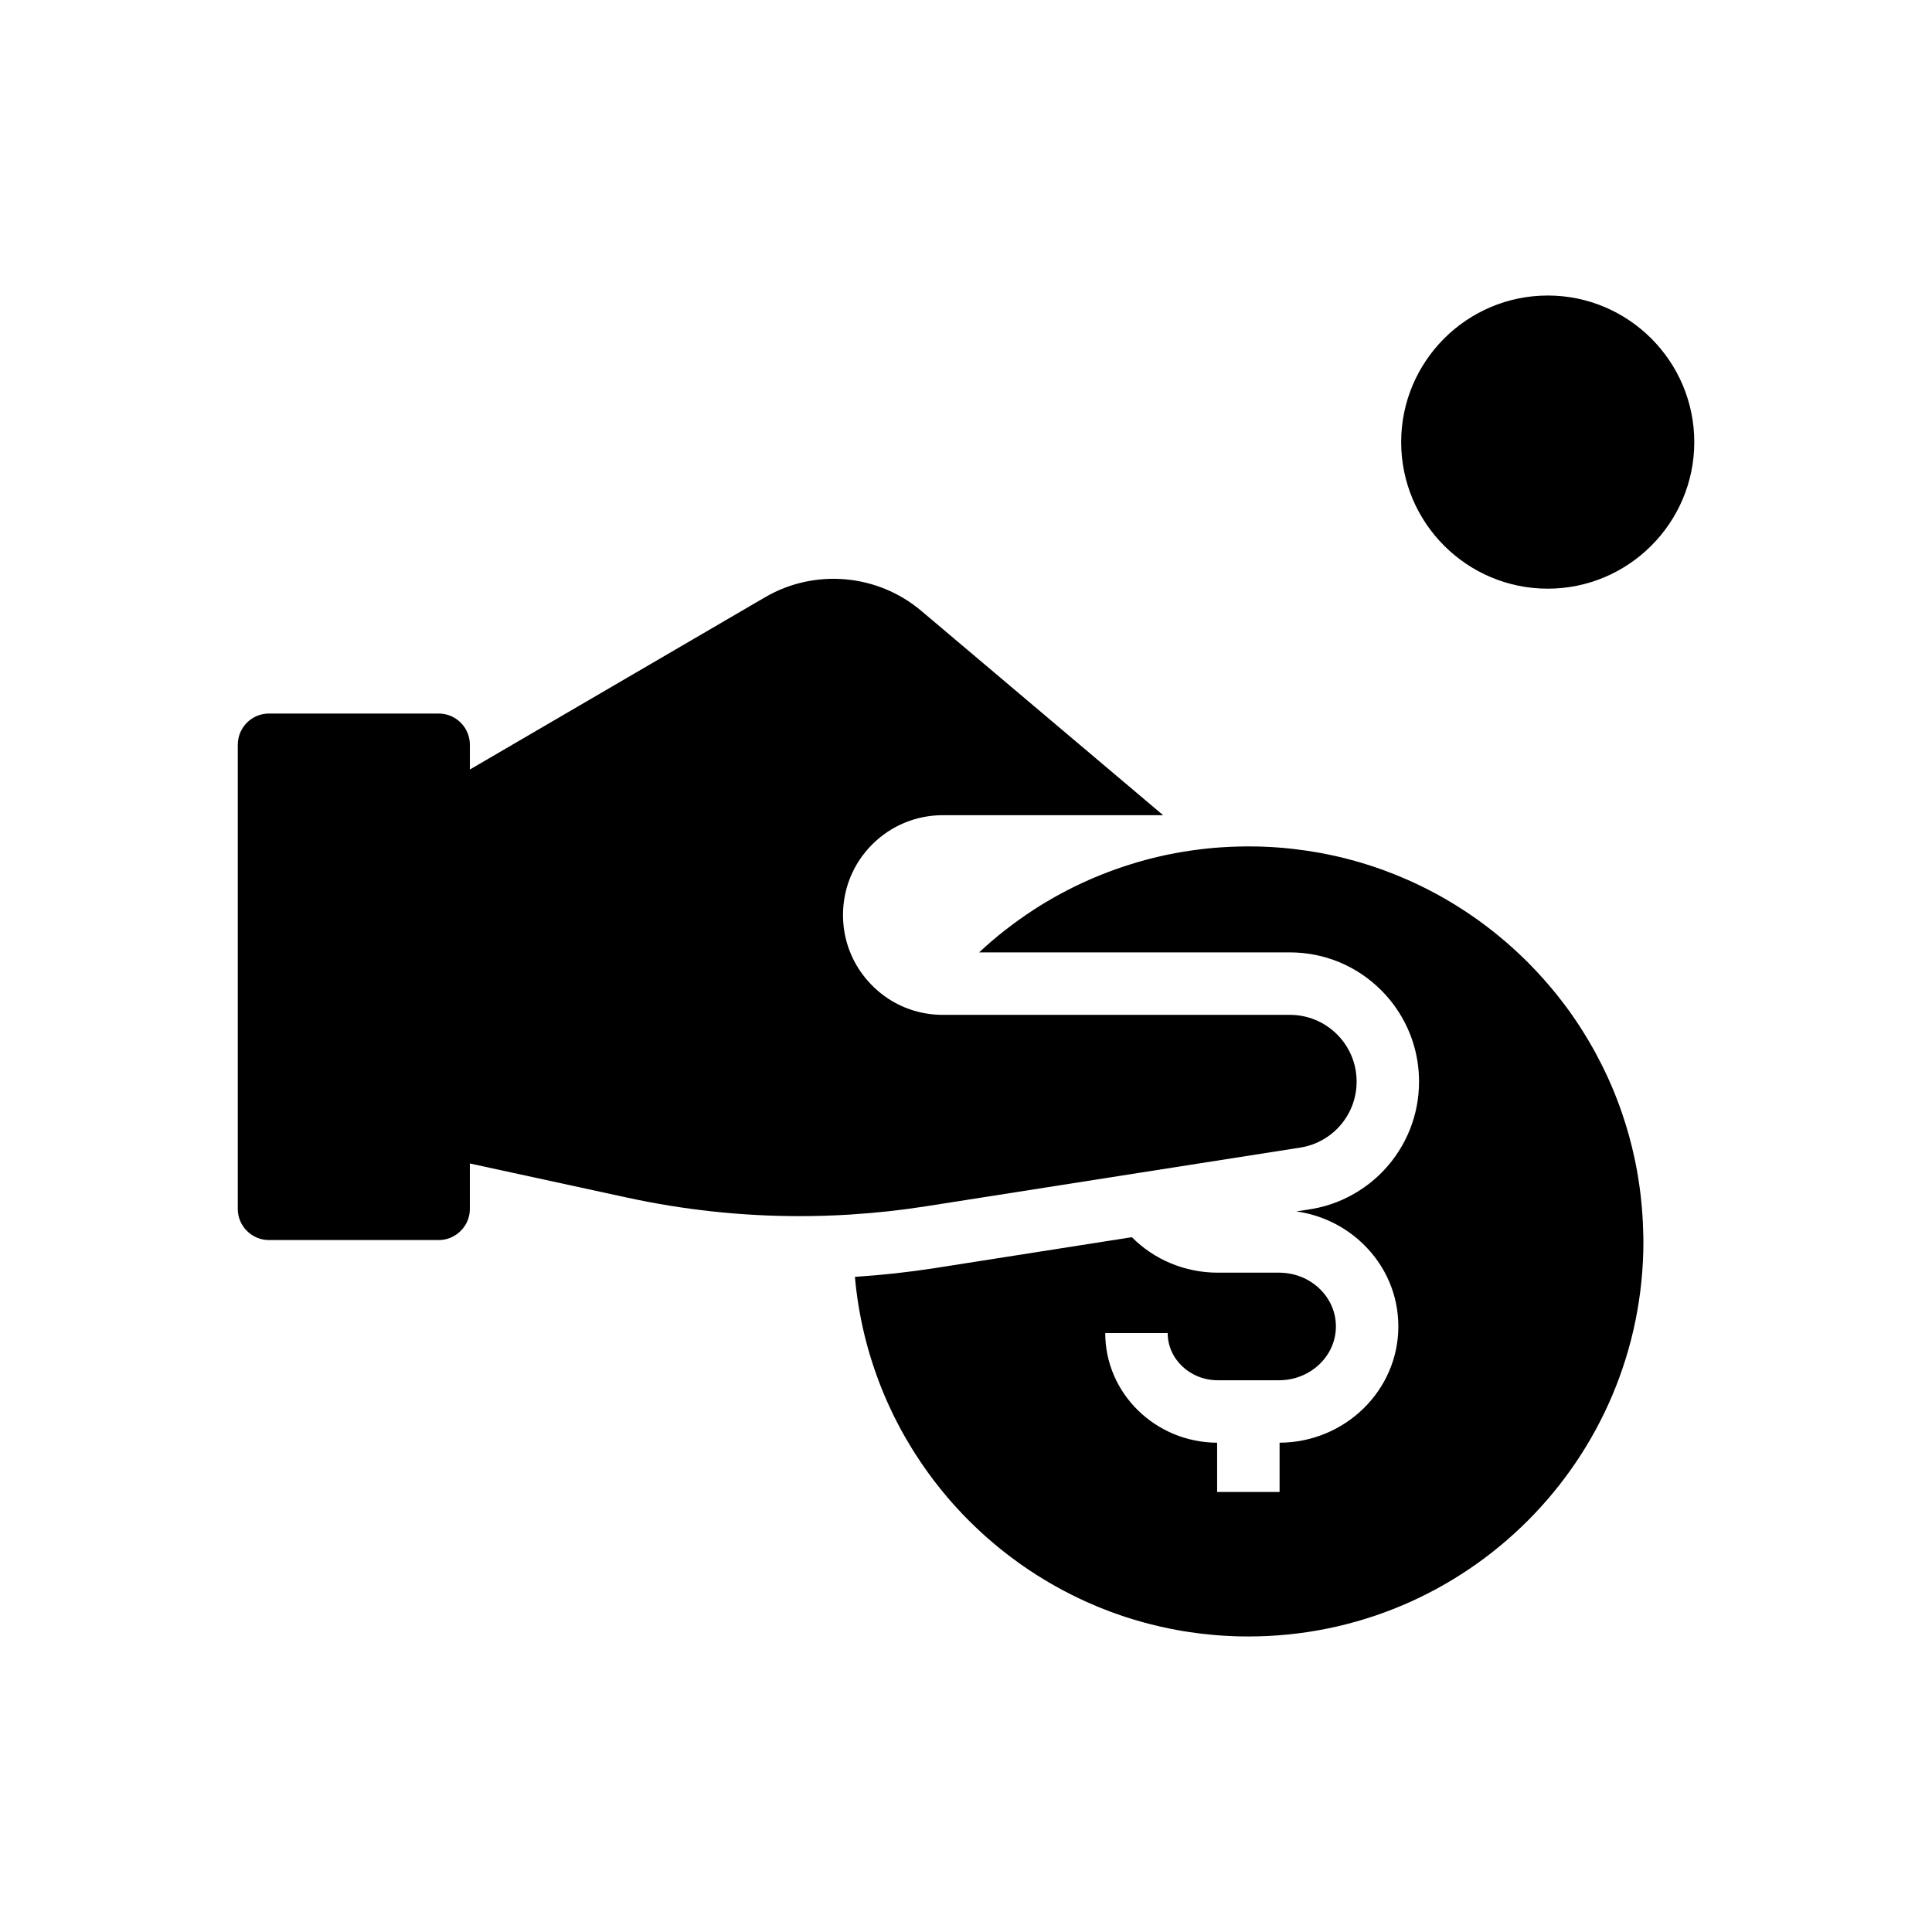
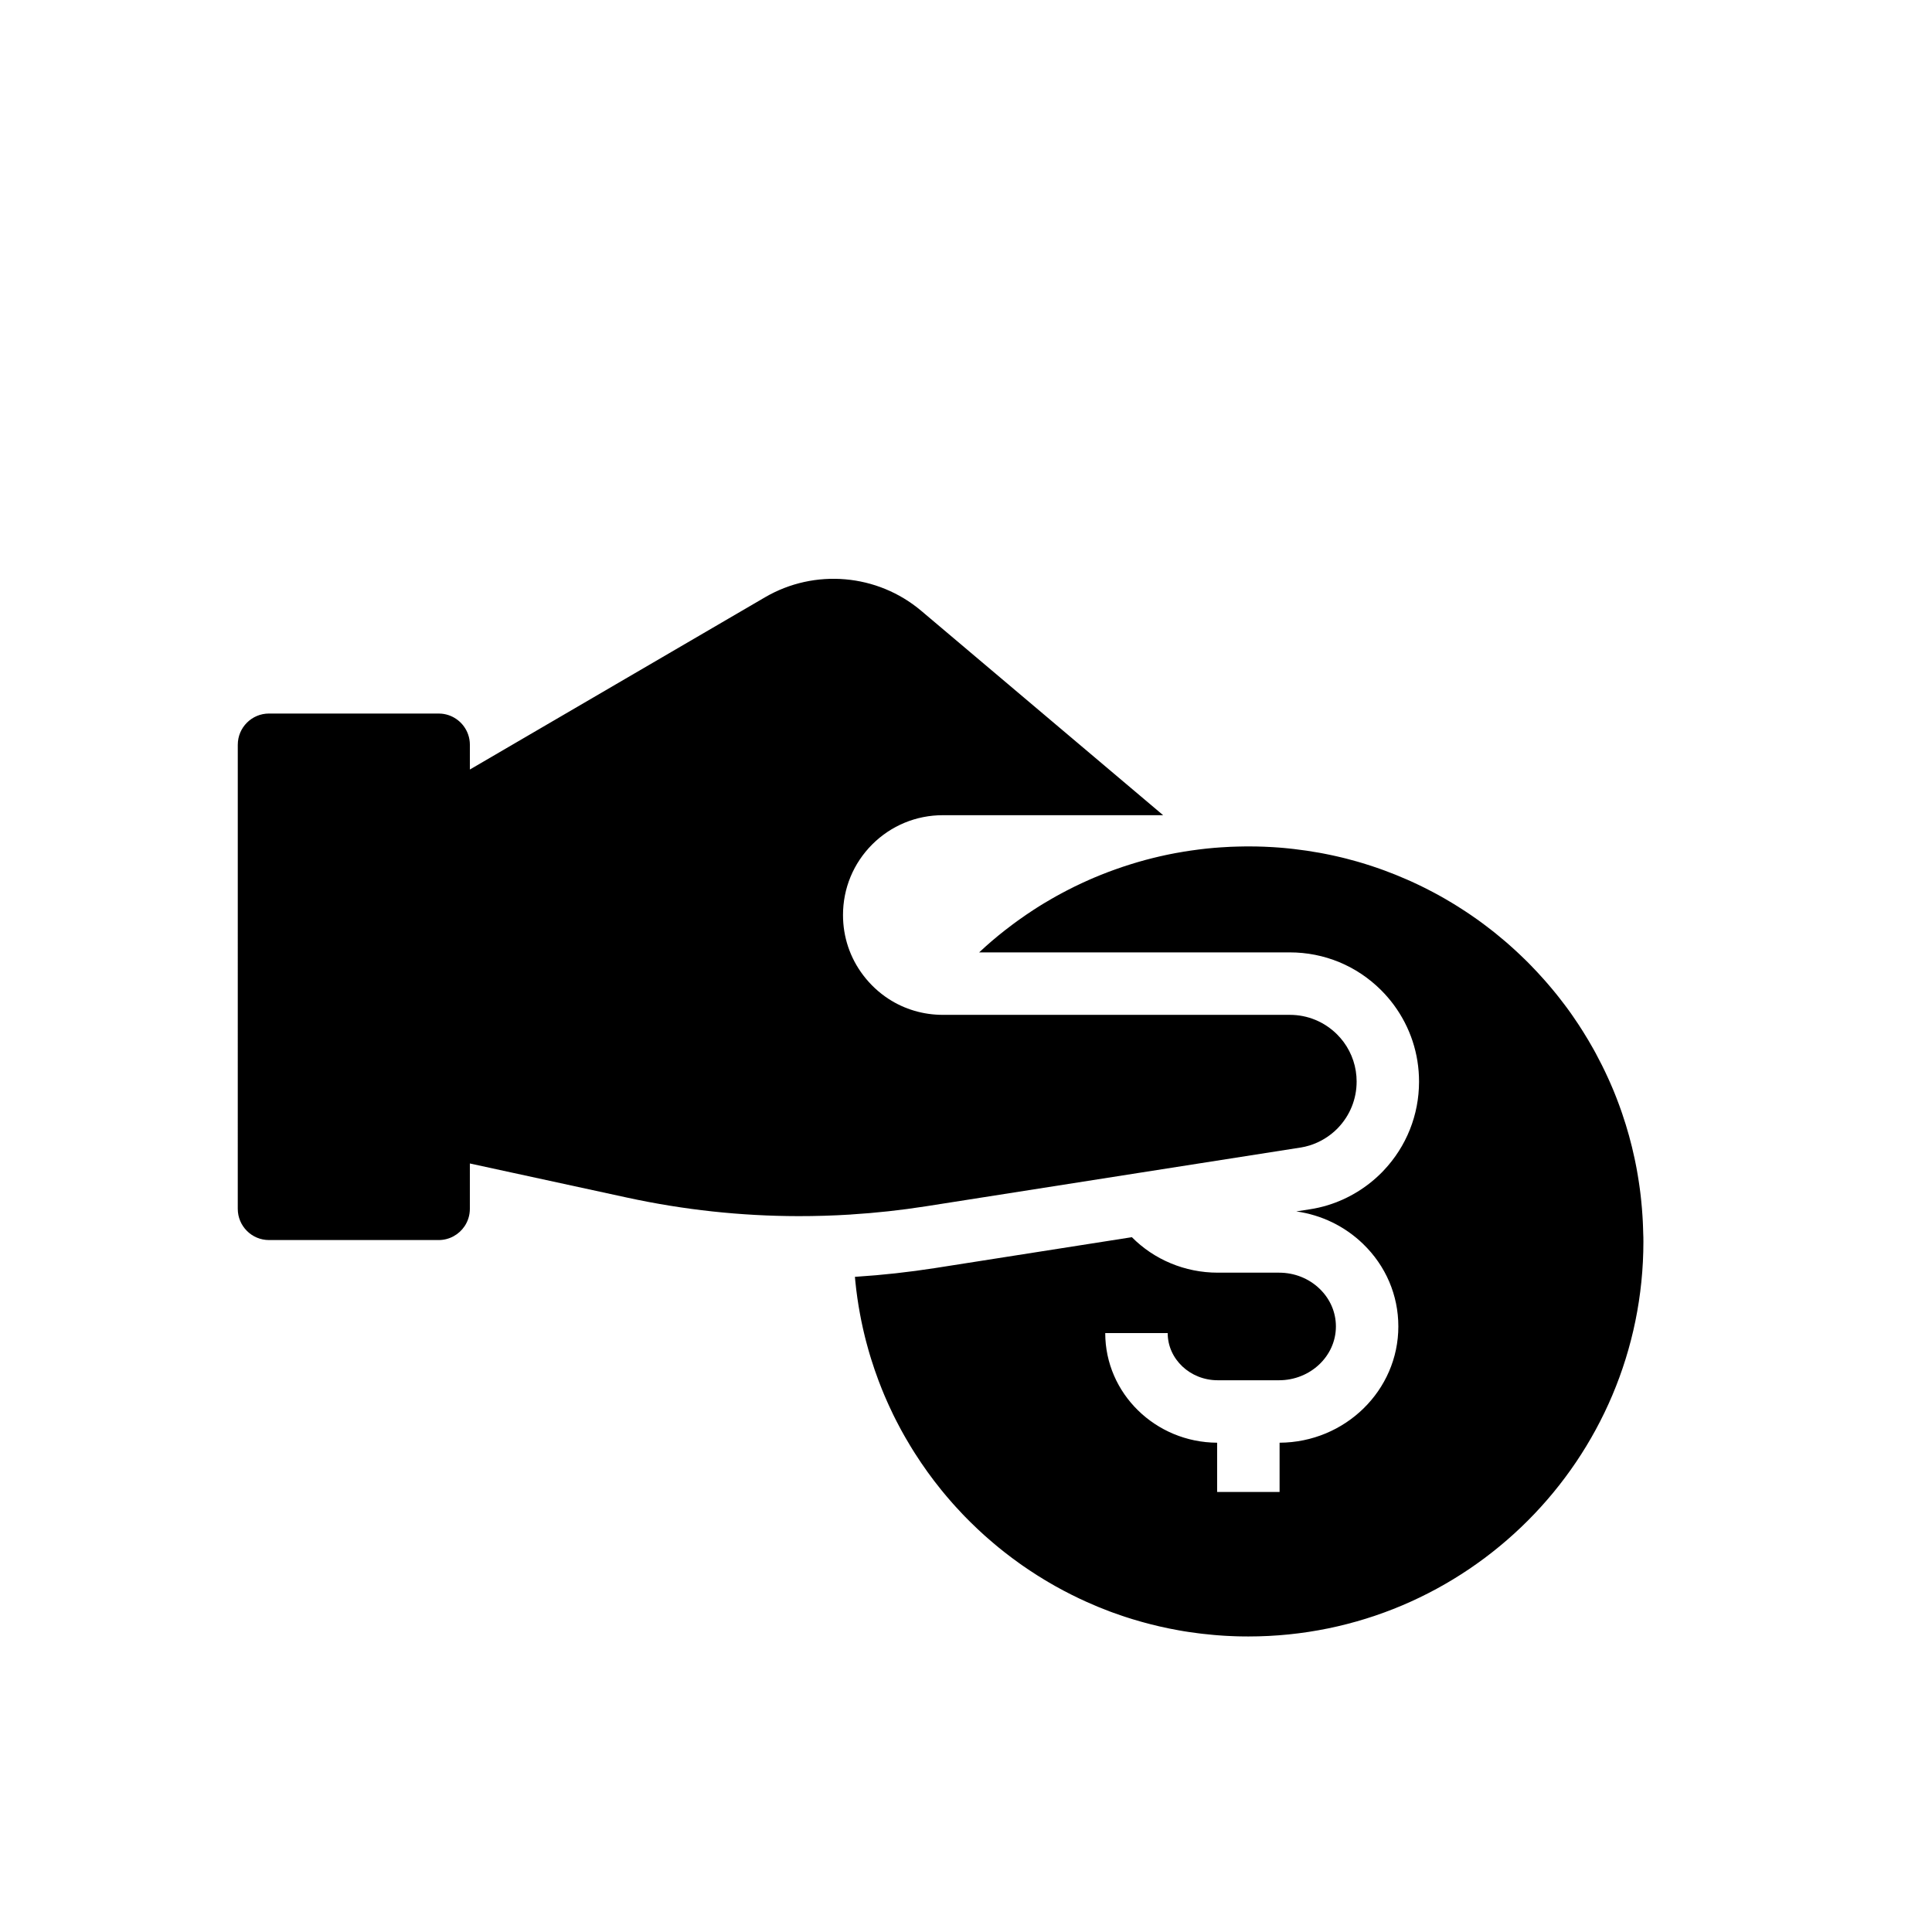
<svg xmlns="http://www.w3.org/2000/svg" fill="#000000" width="800px" height="800px" version="1.1" viewBox="144 144 512 512">
  <g>
-     <path d="m593 261.16c0 21.418-17.422 38.844-38.832 38.844-21.418 0-38.844-17.422-38.844-38.844 0-21.41 17.422-38.844 38.844-38.844 21.41 0 38.832 17.43 38.832 38.844z" />
    <path d="m579.52 472.99c0 57.816-46.871 104.69-104.69 104.69-0.715 0-1.422-0.004-2.137-0.02-0.137 0-0.281-0.004-0.418-0.012-0.207 0-0.414-0.004-0.621-0.016-0.281-0.004-0.562-0.016-0.852-0.031-0.586-0.02-1.168-0.051-1.746-0.078-0.305-0.016-0.605-0.039-0.91-0.055-0.441-0.031-0.879-0.059-1.324-0.094-0.367-0.031-0.738-0.055-1.105-0.09-1.012-0.09-2.031-0.188-3.039-0.309-0.363-0.039-0.727-0.082-1.094-0.133-0.891-0.109-1.777-0.23-2.66-0.367-0.41-0.059-0.816-0.129-1.227-0.191-0.434-0.074-0.855-0.145-1.285-0.223-1.742-0.309-3.465-0.656-5.18-1.055-0.793-0.184-1.59-0.375-2.383-0.582-0.449-0.117-0.895-0.23-1.344-0.355-0.383-0.102-0.777-0.211-1.168-0.32-0.734-0.207-1.465-0.418-2.195-0.645-0.391-0.117-0.773-0.234-1.16-0.363-0.285-0.09-0.574-0.184-0.859-0.277-0.227-0.074-0.449-0.148-0.676-0.227-0.402-0.133-0.809-0.27-1.199-0.414-0.398-0.137-0.789-0.277-1.18-0.418-0.016-0.004-0.035-0.012-0.055-0.016-0.336-0.121-0.668-0.246-1.004-0.367-2.035-0.766-4.039-1.594-6.012-2.484-0.656-0.289-1.312-0.594-1.965-0.906-2.832-1.348-5.606-2.812-8.289-4.398-0.301-0.176-0.594-0.355-0.891-0.535-1.277-0.766-2.543-1.566-3.785-2.394-0.281-0.184-0.555-0.367-0.832-0.555-0.461-0.309-0.926-0.629-1.383-0.949-0.242-0.172-0.488-0.344-0.727-0.516-1.301-0.922-2.578-1.875-3.828-2.859-0.574-0.453-1.141-0.91-1.707-1.367-0.348-0.285-0.695-0.574-1.043-0.867-0.59-0.496-1.172-0.992-1.742-1.5-0.336-0.285-0.668-0.586-1-0.879-0.57-0.512-1.137-1.039-1.699-1.566-0.648-0.605-1.289-1.23-1.93-1.859-0.488-0.488-0.969-0.973-1.453-1.465-0.227-0.234-0.453-0.469-0.68-0.707-0.59-0.625-1.18-1.254-1.758-1.895-0.27-0.289-0.535-0.586-0.793-0.879-0.266-0.301-0.523-0.594-0.781-0.895-0.262-0.301-0.516-0.602-0.773-0.898-0.262-0.305-0.512-0.605-0.762-0.91-0.254-0.309-0.508-0.609-0.758-0.922-2.496-3.078-4.812-6.301-6.945-9.652-0.215-0.336-0.422-0.676-0.633-1.008-0.211-0.336-0.418-0.68-0.625-1.02-0.414-0.68-0.816-1.363-1.215-2.055-0.195-0.344-0.398-0.688-0.59-1.039-0.211-0.367-0.414-0.738-0.621-1.117-0.176-0.324-0.355-0.656-0.523-0.988-0.188-0.348-0.367-0.695-0.547-1.043-0.012-0.016-0.02-0.035-0.031-0.051-0.176-0.348-0.355-0.688-0.527-1.039-0.172-0.344-0.344-0.68-0.508-1.02-0.359-0.738-0.715-1.484-1.047-2.231-0.172-0.363-0.336-0.727-0.496-1.098-0.492-1.098-0.961-2.211-1.41-3.324-0.301-0.742-0.59-1.492-0.871-2.238-0.715-1.895-1.367-3.809-1.973-5.746-0.121-0.391-0.234-0.777-0.355-1.168-0.121-0.41-0.242-0.82-0.359-1.23-0.215-0.762-0.422-1.531-0.629-2.301-0.098-0.395-0.195-0.789-0.301-1.188-0.098-0.398-0.191-0.793-0.285-1.191-0.094-0.398-0.188-0.801-0.277-1.195-0.27-1.199-0.512-2.41-0.738-3.625-0.531-2.828-0.941-5.707-1.234-8.605-0.039-0.422-0.078-0.848-0.117-1.27 0.039 0 0.078-0.004 0.117-0.004 0.098-0.004 0.195-0.016 0.301-0.02 6.875-0.441 13.902-1.215 20.906-2.309l52.074-8.168c5.902 5.957 14.082 9.402 22.75 9.402h16.242c4.082 0 7.91 1.516 10.77 4.277 2.781 2.68 4.309 6.223 4.309 9.973 0 7.863-6.766 14.262-15.086 14.262h-16.234c-7.312 0-13.258-5.606-13.258-12.5h-16.551c0 15.969 13.289 28.969 29.652 29.051v13.059h16.551v-13.059c17.367-0.082 31.473-13.871 31.473-30.812 0-8.285-3.324-16.059-9.367-21.891-4.859-4.688-11.016-7.656-17.676-8.594l3.527-0.551c1.633-0.242 3.266-0.621 4.852-1.105 5.496-1.699 10.516-4.781 14.523-8.922 0.062-0.074 0.137-0.145 0.203-0.215 6.082-6.402 9.422-14.77 9.422-23.598 0-7.371-2.309-14.402-6.688-20.344-1.043-1.406-2.18-2.715-3.344-3.879-6.469-6.465-15.074-10.031-24.223-10.031l-82.324 0.004c0.531-0.492 1.059-0.984 1.598-1.461 0.078-0.074 0.164-0.145 0.234-0.215 0.441-0.395 0.891-0.781 1.34-1.172 0.168-0.137 0.324-0.281 0.492-0.418 0.48-0.402 0.961-0.809 1.445-1.211 0.016-0.004 0.031-0.016 0.039-0.031 0.582-0.473 1.168-0.945 1.758-1.402 0.594-0.469 1.199-0.934 1.812-1.383 0.469-0.355 0.945-0.699 1.418-1.043 0.242-0.176 0.488-0.348 0.727-0.516 0.5-0.359 1.004-0.715 1.512-1.059 0.016-0.004 0.031-0.016 0.043-0.031 0.629-0.43 1.266-0.852 1.898-1.266 0.32-0.211 0.641-0.414 0.961-0.621 0.32-0.203 0.641-0.41 0.965-0.605 0.32-0.195 0.645-0.398 0.969-0.594 0.645-0.395 1.289-0.773 1.949-1.145 0.992-0.582 2.004-1.137 3.027-1.676 0.336-0.184 0.676-0.359 1.012-0.535 1.379-0.719 2.785-1.406 4.207-2.062 0.602-0.277 1.199-0.551 1.805-0.816 0.418-0.184 0.836-0.363 1.266-0.547 0.488-0.203 0.973-0.41 1.465-0.605 0.27-0.109 0.543-0.223 0.812-0.324 0.965-0.383 1.938-0.758 2.918-1.105 0.285-0.102 0.57-0.207 0.855-0.305 0.457-0.168 0.922-0.324 1.383-0.48 0.129-0.043 0.254-0.09 0.383-0.129 0.57-0.191 1.137-0.375 1.711-0.551 0.59-0.188 1.188-0.367 1.781-0.543 0.172-0.055 0.344-0.102 0.516-0.152 0.535-0.152 1.078-0.305 1.609-0.449 0.035-0.012 0.062-0.02 0.094-0.031 0.543-0.145 1.082-0.285 1.625-0.418 0.137-0.039 0.281-0.078 0.422-0.109 0.566-0.137 1.137-0.277 1.703-0.41 0.176-0.039 0.359-0.082 0.543-0.121 0.395-0.09 0.781-0.176 1.18-0.262 0.301-0.059 0.602-0.129 0.906-0.188 1.062-0.215 2.137-0.418 3.211-0.594 0.242-0.043 0.492-0.09 0.734-0.129 0.586-0.094 1.172-0.188 1.758-0.27 0.738-0.109 1.48-0.211 2.223-0.301 0.527-0.062 1.055-0.129 1.586-0.188 0.176-0.02 0.359-0.039 0.535-0.055 0.043-0.004 0.094-0.012 0.145-0.016 0.574-0.059 1.156-0.109 1.738-0.164 0.012-0.004 0.02-0.004 0.035-0.004 0.031 0 0.059-0.004 0.09-0.004 0.512-0.043 1.027-0.082 1.543-0.117 0.871-0.062 1.758-0.117 2.637-0.152 0.633-0.031 1.273-0.051 1.914-0.062 0.688-0.02 1.383-0.035 2.082-0.039h0.738l-0.004-0.004h0.004c0.645 0 1.289 0.004 1.93 0.02 0.074-0.004 0.145 0 0.215 0 0.633 0.012 1.27 0.035 1.902 0.055 0.035 0 0.062 0.004 0.102 0.004 0.562 0.02 1.121 0.043 1.676 0.082 0.246 0.004 0.5 0.02 0.746 0.039 0.562 0.035 1.125 0.074 1.684 0.117 0.367 0.031 0.742 0.059 1.117 0.094 0.449 0.039 0.879 0.082 1.324 0.129 0.441 0.043 0.875 0.094 1.32 0.145 2.312 0.262 4.594 0.602 6.859 1.012 0.316 0.055 0.625 0.117 0.941 0.176 0.434 0.078 0.855 0.168 1.277 0.254 0.324 0.059 0.645 0.133 0.969 0.203 0.27 0.055 0.535 0.109 0.809 0.176 0.262 0.055 0.527 0.109 0.781 0.176 0.414 0.094 0.828 0.191 1.234 0.289 0.004 0 0.016 0 0.02 0.004 0.355 0.082 0.699 0.172 1.047 0.262 0.906 0.23 1.805 0.473 2.695 0.727 0.414 0.117 0.82 0.234 1.234 0.359 0.367 0.109 0.734 0.223 1.102 0.336 1.273 0.395 2.535 0.812 3.789 1.254 0.402 0.145 0.801 0.285 1.199 0.43 2.004 0.734 3.981 1.531 5.922 2.383 0.395 0.168 0.777 0.336 1.168 0.512 0.645 0.289 1.285 0.59 1.918 0.895 0.148 0.074 0.305 0.145 0.453 0.215 0.359 0.176 0.719 0.348 1.074 0.527 0.379 0.191 0.758 0.379 1.133 0.574 0.375 0.188 0.754 0.383 1.125 0.586 0.375 0.195 0.742 0.398 1.117 0.594 0.375 0.207 0.742 0.41 1.105 0.609 0.367 0.207 0.734 0.414 1.102 0.625 0.719 0.414 1.438 0.836 2.144 1.27 0.367 0.227 0.734 0.453 1.102 0.68 0.715 0.449 1.418 0.898 2.125 1.363 0.363 0.242 0.727 0.488 1.094 0.727 0.68 0.461 1.359 0.934 2.027 1.406 0.344 0.242 0.684 0.492 1.02 0.734 0.344 0.246 0.68 0.496 1.012 0.754 0.668 0.5 1.332 1.008 1.996 1.531 0.324 0.262 0.656 0.516 0.984 0.781 0.816 0.664 1.625 1.328 2.414 2.008 0.793 0.684 1.586 1.371 2.356 2.082 0.309 0.281 0.621 0.562 0.926 0.852 0.305 0.285 0.605 0.574 0.91 0.859 0.305 0.285 0.605 0.582 0.906 0.871 0.301 0.289 0.594 0.586 0.895 0.879 0.301 0.297 0.59 0.594 0.879 0.895 0.586 0.602 1.168 1.199 1.73 1.816 0.566 0.609 1.125 1.227 1.676 1.844 0.285 0.32 0.566 0.645 0.848 0.965 0.27 0.316 0.547 0.633 0.816 0.953 0.27 0.32 0.535 0.641 0.809 0.965 0.266 0.32 0.531 0.645 0.797 0.969 0.301 0.367 0.59 0.738 0.875 1.105 0.488 0.621 0.965 1.238 1.438 1.871 0.254 0.336 0.5 0.676 0.754 1.012 0.27 0.375 0.543 0.742 0.809 1.121 0.215 0.309 0.438 0.621 0.648 0.934 0.488 0.699 0.965 1.402 1.426 2.109 0.402 0.609 0.801 1.23 1.188 1.852 0.949 1.504 1.859 3.047 2.731 4.602 0.207 0.363 0.41 0.734 0.609 1.105 1.152 2.129 2.238 4.301 3.242 6.504 0.121 0.262 0.234 0.527 0.355 0.789 0.102 0.227 0.207 0.457 0.305 0.684 0.152 0.348 0.305 0.699 0.453 1.047 0.121 0.277 0.23 0.551 0.348 0.82 0.152 0.367 0.305 0.742 0.453 1.117 0.129 0.309 0.246 0.625 0.367 0.934 0.102 0.27 0.211 0.543 0.309 0.812 0.133 0.336 0.262 0.676 0.379 1.008 0.176 0.469 0.34 0.945 0.508 1.41 0.117 0.32 0.227 0.633 0.328 0.953 1.312 3.836 2.406 7.777 3.262 11.805 0.074 0.305 0.133 0.605 0.191 0.914 0.09 0.422 0.176 0.852 0.254 1.277 0.062 0.348 0.133 0.688 0.191 1.039 0.074 0.367 0.137 0.742 0.195 1.121 0.039 0.223 0.078 0.449 0.109 0.676 0.059 0.348 0.117 0.695 0.168 1.043 0.059 0.383 0.117 0.777 0.172 1.168 0.039 0.277 0.078 0.551 0.117 0.832 0.043 0.328 0.09 0.668 0.129 1.004 0.039 0.309 0.078 0.609 0.109 0.922 0.043 0.375 0.082 0.754 0.121 1.125 0.145 1.383 0.262 2.773 0.348 4.172 0.035 0.449 0.055 0.895 0.078 1.34 0.016 0.328 0.035 0.668 0.043 1.004 0.012 0.176 0.016 0.355 0.02 0.531 0.016 0.422 0.035 0.852 0.039 1.277 0.004 0.137 0.012 0.277 0.012 0.418 0.043 0.727 0.047 1.445 0.047 2.16z" />
    <path d="m503.52 430.64c0 4.609-1.766 8.984-4.973 12.305-0.043 0.051-0.094 0.098-0.137 0.148-2.051 2.062-4.594 3.606-7.375 4.469-0.793 0.246-1.605 0.438-2.465 0.562l-42.547 6.668-56.668 8.891c-6.602 1.031-13.227 1.758-19.691 2.156-0.102 0.004-0.211 0.016-0.316 0.031-4.586 0.285-9.176 0.422-13.762 0.418-15.227-0.02-30.422-1.664-45.324-4.894l-41.746-9.059v12.02c0 1.711-0.516 3.293-1.402 4.609-1.492 2.215-4.016 3.664-6.875 3.664h-44.953c-4.574 0-8.277-3.711-8.277-8.277l0.004-122.98c0-4.566 3.699-8.277 8.277-8.277h44.953c0.27 0 0.543 0.012 0.801 0.039 3.258 0.316 5.957 2.508 7.008 5.492 0.305 0.859 0.469 1.785 0.469 2.746v6.559l78.223-45.648c13.137-7.664 29.77-6.219 41.391 3.59l58.301 49.254 5.805 4.906-58.383 0.004c-7.066 0-13.711 2.754-18.711 7.742-4.992 5-7.742 11.641-7.742 18.711 0 5.824 1.855 11.352 5.359 15.961 1.902 2.508 4.184 4.621 6.727 6.273 4.211 2.734 9.164 4.223 14.371 4.223h91.961c4.727 0 9.172 1.844 12.535 5.199 0.602 0.602 1.188 1.277 1.723 1.996 2.246 3.059 3.441 6.688 3.441 10.5z" />
  </g>
</svg>